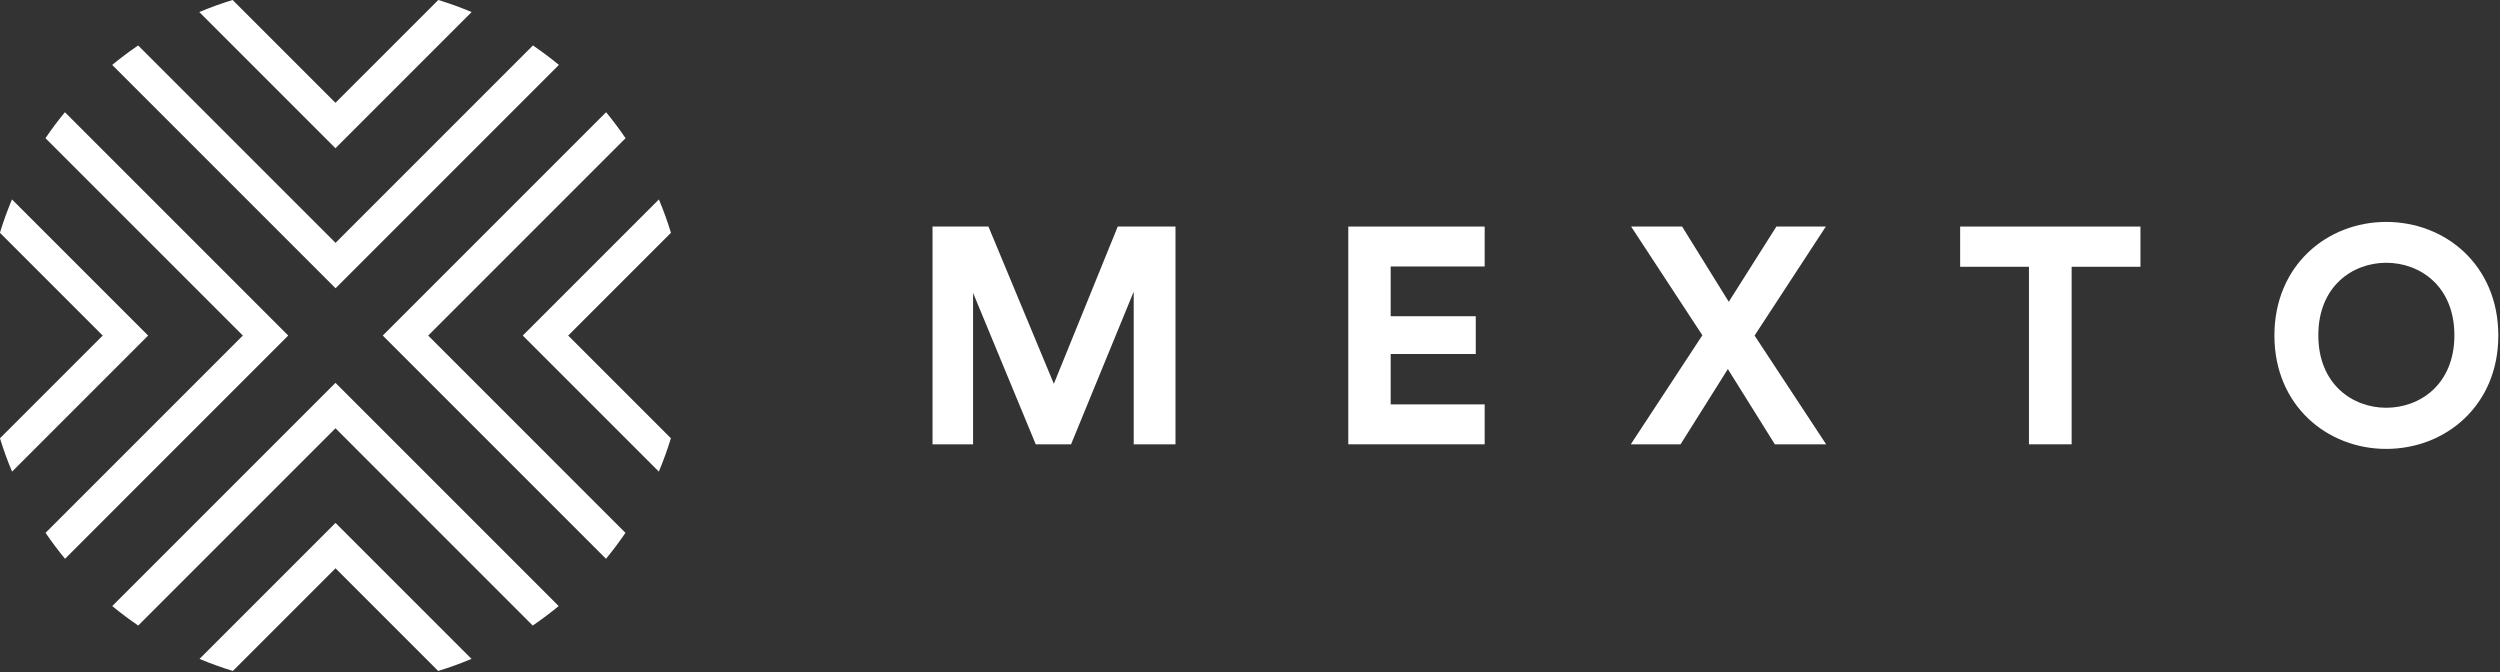
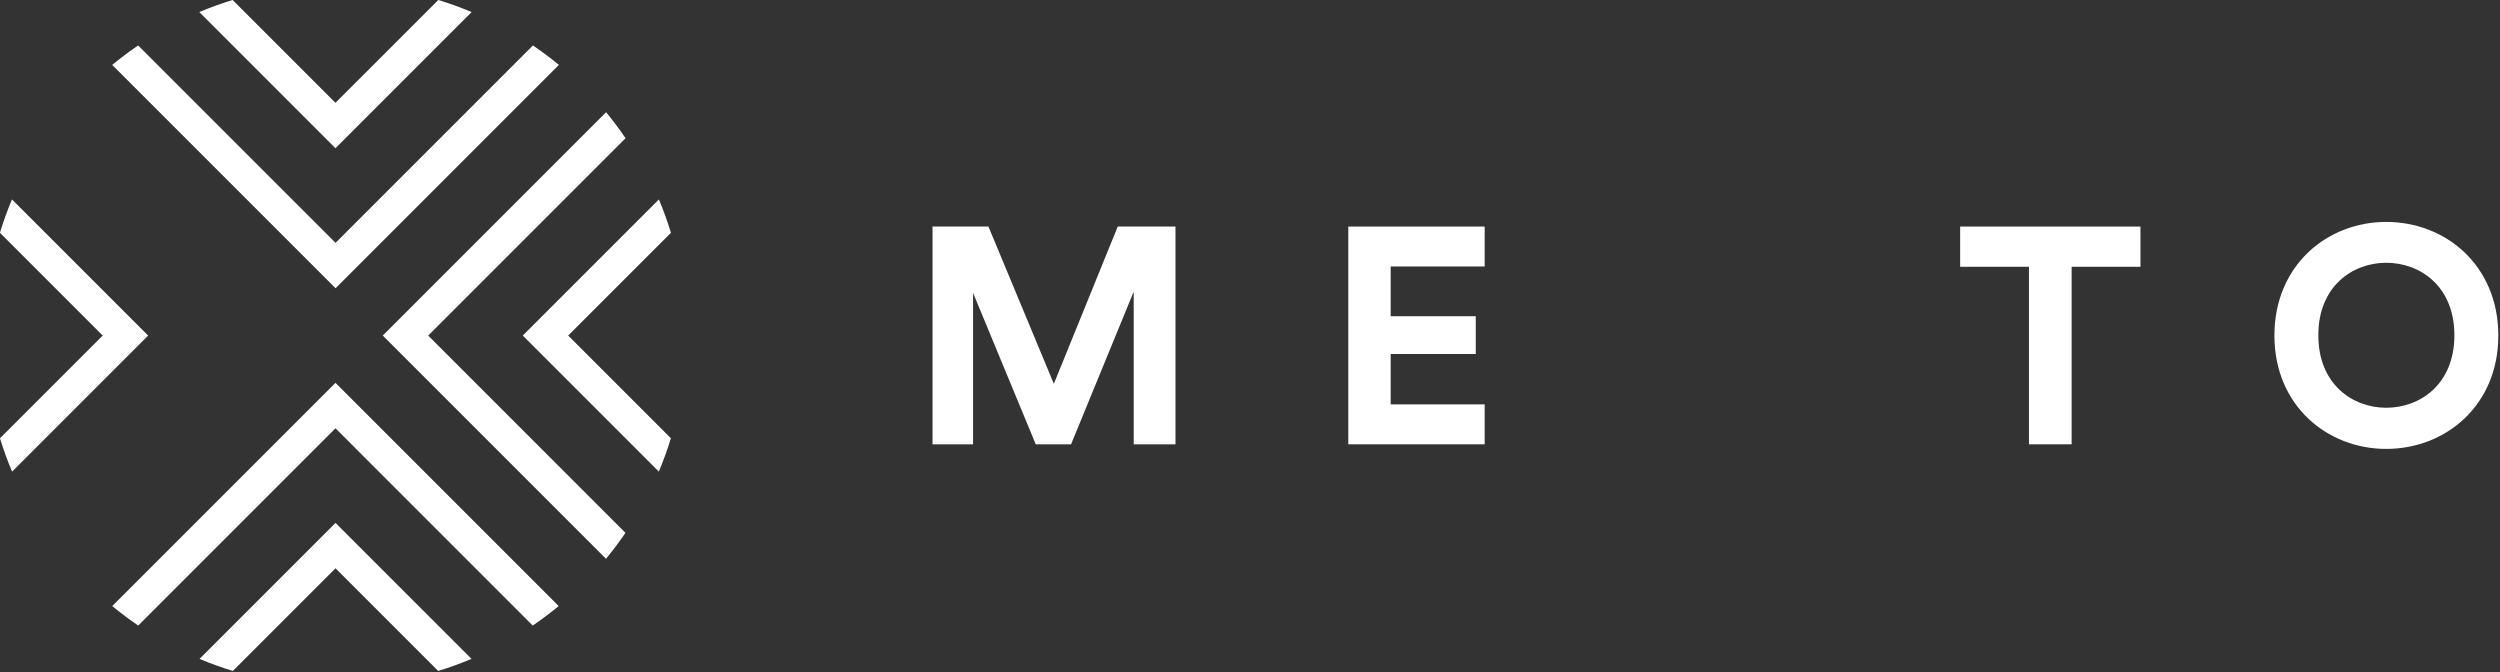
<svg xmlns="http://www.w3.org/2000/svg" width="100%" height="100%" viewBox="0 0 357 96" version="1.1" xml:space="preserve" style="fill-rule:evenodd;clip-rule:evenodd;stroke-linejoin:round;stroke-miterlimit:2;">
  <rect x="0" y="0" width="357" height="96" fill="#333333" stroke="none" />
  <g transform="matrix(1,0,0,1,-2114.31,-6306.94)">
    <g transform="matrix(2,0,0,2,0,4632.75)">
      <g transform="matrix(1,0,0,1,1187.52,868.818)">
-         <path d="M0,-15.548L-3.531,-15.548L-6.93,-10.175L-10.264,-15.548L-13.904,-15.548L-8.816,-7.785L-13.926,0L-10.373,0L-6.996,-5.373L-3.641,0L0.021,0L-5.088,-7.764L0,-15.548Z" style="fill:white;fill-rule:nonzero;" />
-       </g>
+         </g>
    </g>
    <g transform="matrix(2,0,0,2,0,4632.75)">
      <g transform="matrix(1,0,0,1,1227.53,866.23)">
        <path d="M0,-10.373C2.412,-10.373 4.868,-8.706 4.868,-5.197C4.868,-1.688 2.412,-0.021 0,-0.021C-2.391,-0.021 -4.847,-1.688 -4.847,-5.197C-4.847,-8.706 -2.391,-10.373 0,-10.373M0,2.917C4.232,2.917 8.005,-0.176 8.005,-5.176C8.005,-10.197 4.232,-13.29 0,-13.29C-4.211,-13.29 -7.982,-10.197 -7.982,-5.176C-7.982,-0.176 -4.211,2.917 0,2.917" style="fill:white;fill-rule:nonzero;" />
      </g>
    </g>
    <g transform="matrix(2,0,0,2,0,4632.75)">
      <g transform="matrix(1,0,0,1,1163.16,856.122)">
        <path d="M0,9.846L-6.711,9.846L-6.711,6.249L-0.636,6.249L-0.636,3.552L-6.711,3.552L-6.711,-0.001L0,-0.001L0,-2.851L-9.737,-2.851L-9.737,12.697L0,12.697L0,9.846Z" style="fill:white;fill-rule:nonzero;" />
      </g>
    </g>
    <g transform="matrix(2,0,0,2,0,4632.75)">
      <g transform="matrix(1,0,0,1,1132.4,857.59)">
        <path d="M0,6.908L-4.671,-4.32L-8.662,-4.32L-8.662,11.228L-5.768,11.228L-5.768,0.417L-1.293,11.228L1.229,11.228L5.702,0.329L5.702,11.228L8.685,11.228L8.685,-4.32L4.562,-4.32L0,6.908Z" style="fill:white;fill-rule:nonzero;" />
      </g>
    </g>
    <g transform="matrix(2,0,0,2,0,4632.75)">
      <g transform="matrix(1,0,0,1,1197.11,865.947)">
        <path d="M0,-9.804L4.912,-9.804L4.912,2.872L7.96,2.872L7.96,-9.804L12.873,-9.804L12.873,-12.676L0,-12.676L0,-9.804Z" style="fill:white;fill-rule:nonzero;" />
      </g>
    </g>
    <g transform="matrix(2,0,0,2,0,4632.75)">
      <g transform="matrix(1,0,0,1,1058.01,870.769)">
        <path d="M0,-19.435C-0.326,-18.661 -0.612,-17.866 -0.86,-17.053L6.478,-9.715L-0.856,-2.381C-0.608,-1.57 -0.321,-0.775 0.006,0L9.721,-9.715L0,-19.435Z" style="fill:white;fill-rule:nonzero;" />
      </g>
    </g>
    <g transform="matrix(2,0,0,2,0,4632.75)">
      <g transform="matrix(1,0,0,1,1090.83,846.818)">
        <path d="M0,-8.862C-0.774,-9.189 -1.569,-9.475 -2.381,-9.724L-9.724,-2.382L-17.066,-9.724C-17.878,-9.475 -18.673,-9.189 -19.447,-8.862L-9.724,0.862L0,-8.862Z" style="fill:white;fill-rule:nonzero;" />
      </g>
    </g>
    <g transform="matrix(2,0,0,2,0,4632.75)">
      <g transform="matrix(1,0,0,1,1097.06,856.287)">
        <path d="M0,-14.557C-0.594,-15.048 -1.213,-15.511 -1.853,-15.947L-15.946,-1.853L-30.041,-15.947C-30.68,-15.511 -31.299,-15.048 -31.894,-14.557L-15.946,1.39L0,-14.557Z" style="fill:white;fill-rule:nonzero;" />
      </g>
    </g>
    <g transform="matrix(2,0,0,2,0,4632.75)">
      <g transform="matrix(1,0,0,1,1061.79,876.992)">
-         <path d="M0,-31.885C-0.491,-31.29 -0.954,-30.671 -1.39,-30.031L12.703,-15.939L-1.382,-1.853C-0.946,-1.214 -0.483,-0.595 0.008,0L15.945,-15.939L0,-31.885Z" style="fill:white;fill-rule:nonzero;" />
-       </g>
+         </g>
    </g>
    <g transform="matrix(2,0,0,2,0,4632.75)">
      <g transform="matrix(1,0,0,1,1104.2,870.769)">
        <path d="M0,-19.435L-9.72,-9.715L-0.005,0C0.321,-0.775 0.608,-1.57 0.857,-2.381L-6.477,-9.715L0.861,-17.053C0.613,-17.866 0.326,-18.661 0,-19.435" style="fill:white;fill-rule:nonzero;" />
      </g>
    </g>
    <g transform="matrix(2,0,0,2,0,4632.75)">
      <g transform="matrix(1,0,0,1,1101.82,875.138)">
        <path d="M0,-28.177C-0.436,-28.817 -0.898,-29.436 -1.39,-30.031L-17.336,-14.084L-1.398,1.854C-0.906,1.26 -0.443,0.64 -0.008,0.002L-14.093,-14.084L0,-28.177Z" style="fill:white;fill-rule:nonzero;" />
      </g>
    </g>
    <g transform="matrix(2,0,0,2,0,4632.75)">
      <g transform="matrix(1,0,0,1,1071.4,875.289)">
        <path d="M0,8.851C0.774,9.176 1.569,9.463 2.382,9.711L9.711,2.382L17.04,9.711C17.853,9.463 18.647,9.176 19.422,8.85L9.711,-0.86L0,8.851Z" style="fill:white;fill-rule:nonzero;" />
      </g>
    </g>
    <g transform="matrix(2,0,0,2,0,4632.75)">
      <g transform="matrix(1,0,0,1,1065.17,865.82)">
        <path d="M0,14.548C0.595,15.039 1.214,15.502 1.854,15.938L15.938,1.854L30.021,15.938C30.661,15.502 31.28,15.039 31.875,14.548L15.938,-1.39L0,14.548Z" style="fill:white;fill-rule:nonzero;" />
      </g>
    </g>
  </g>
</svg>